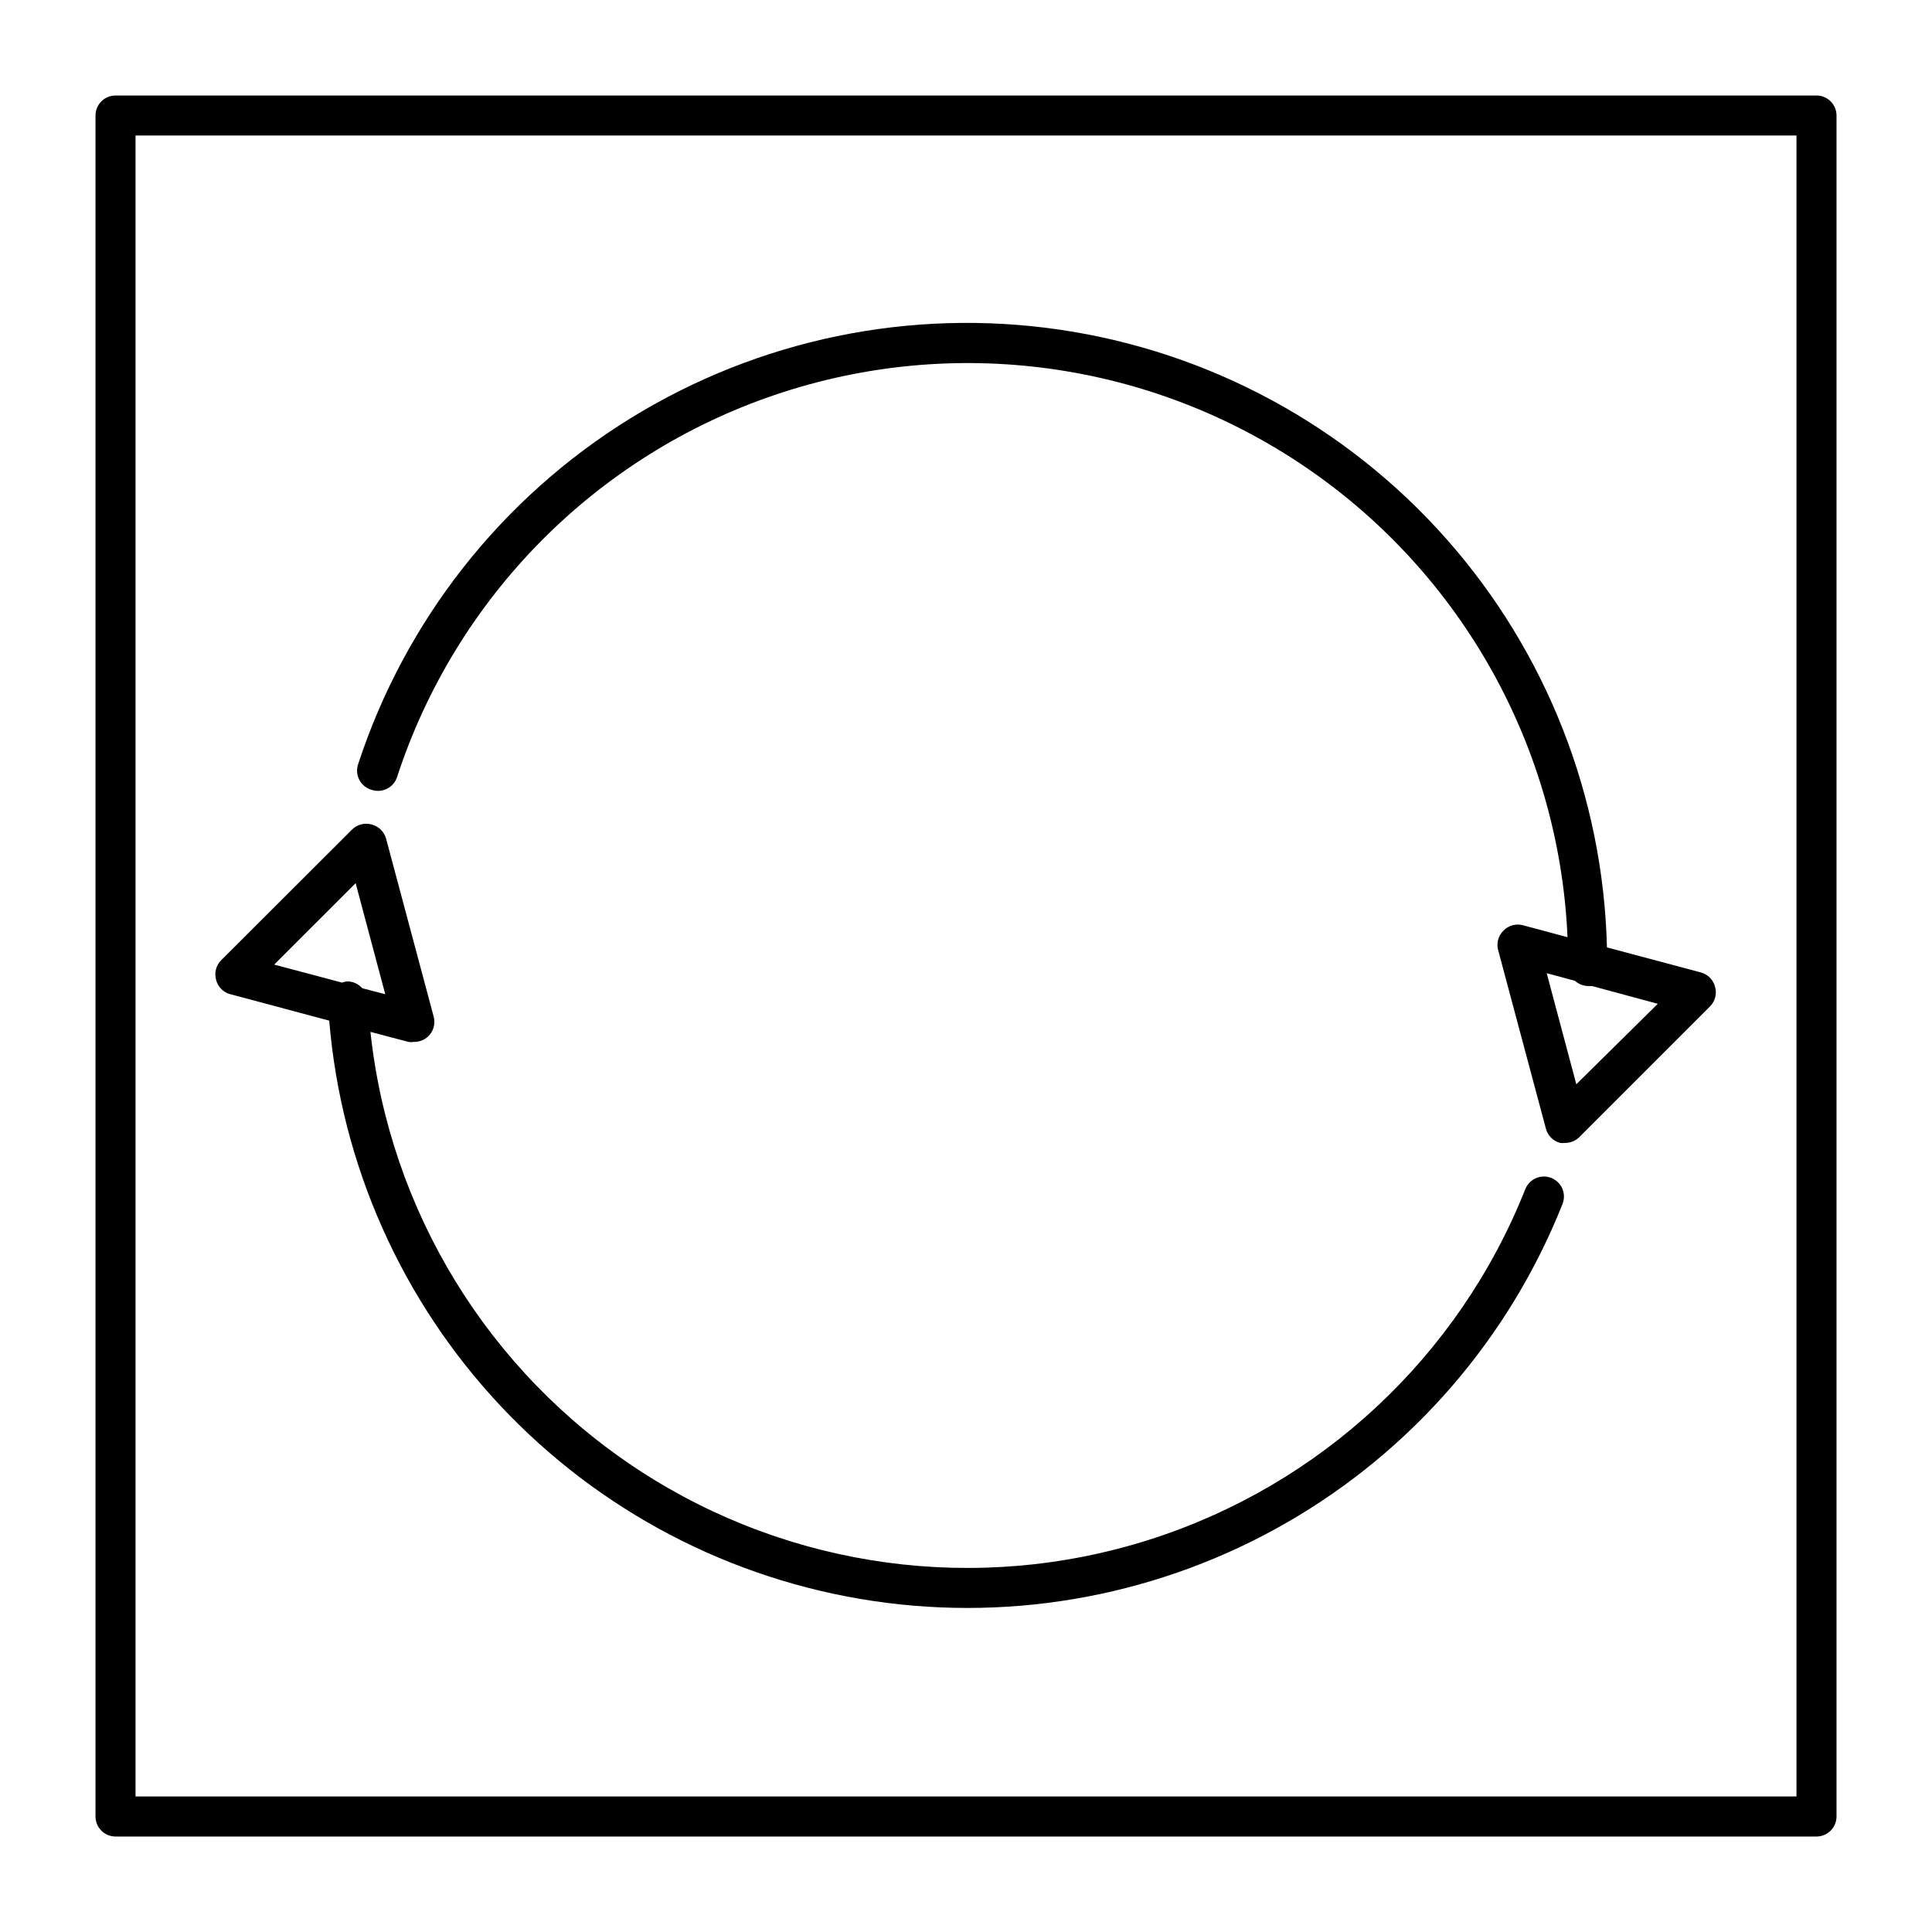
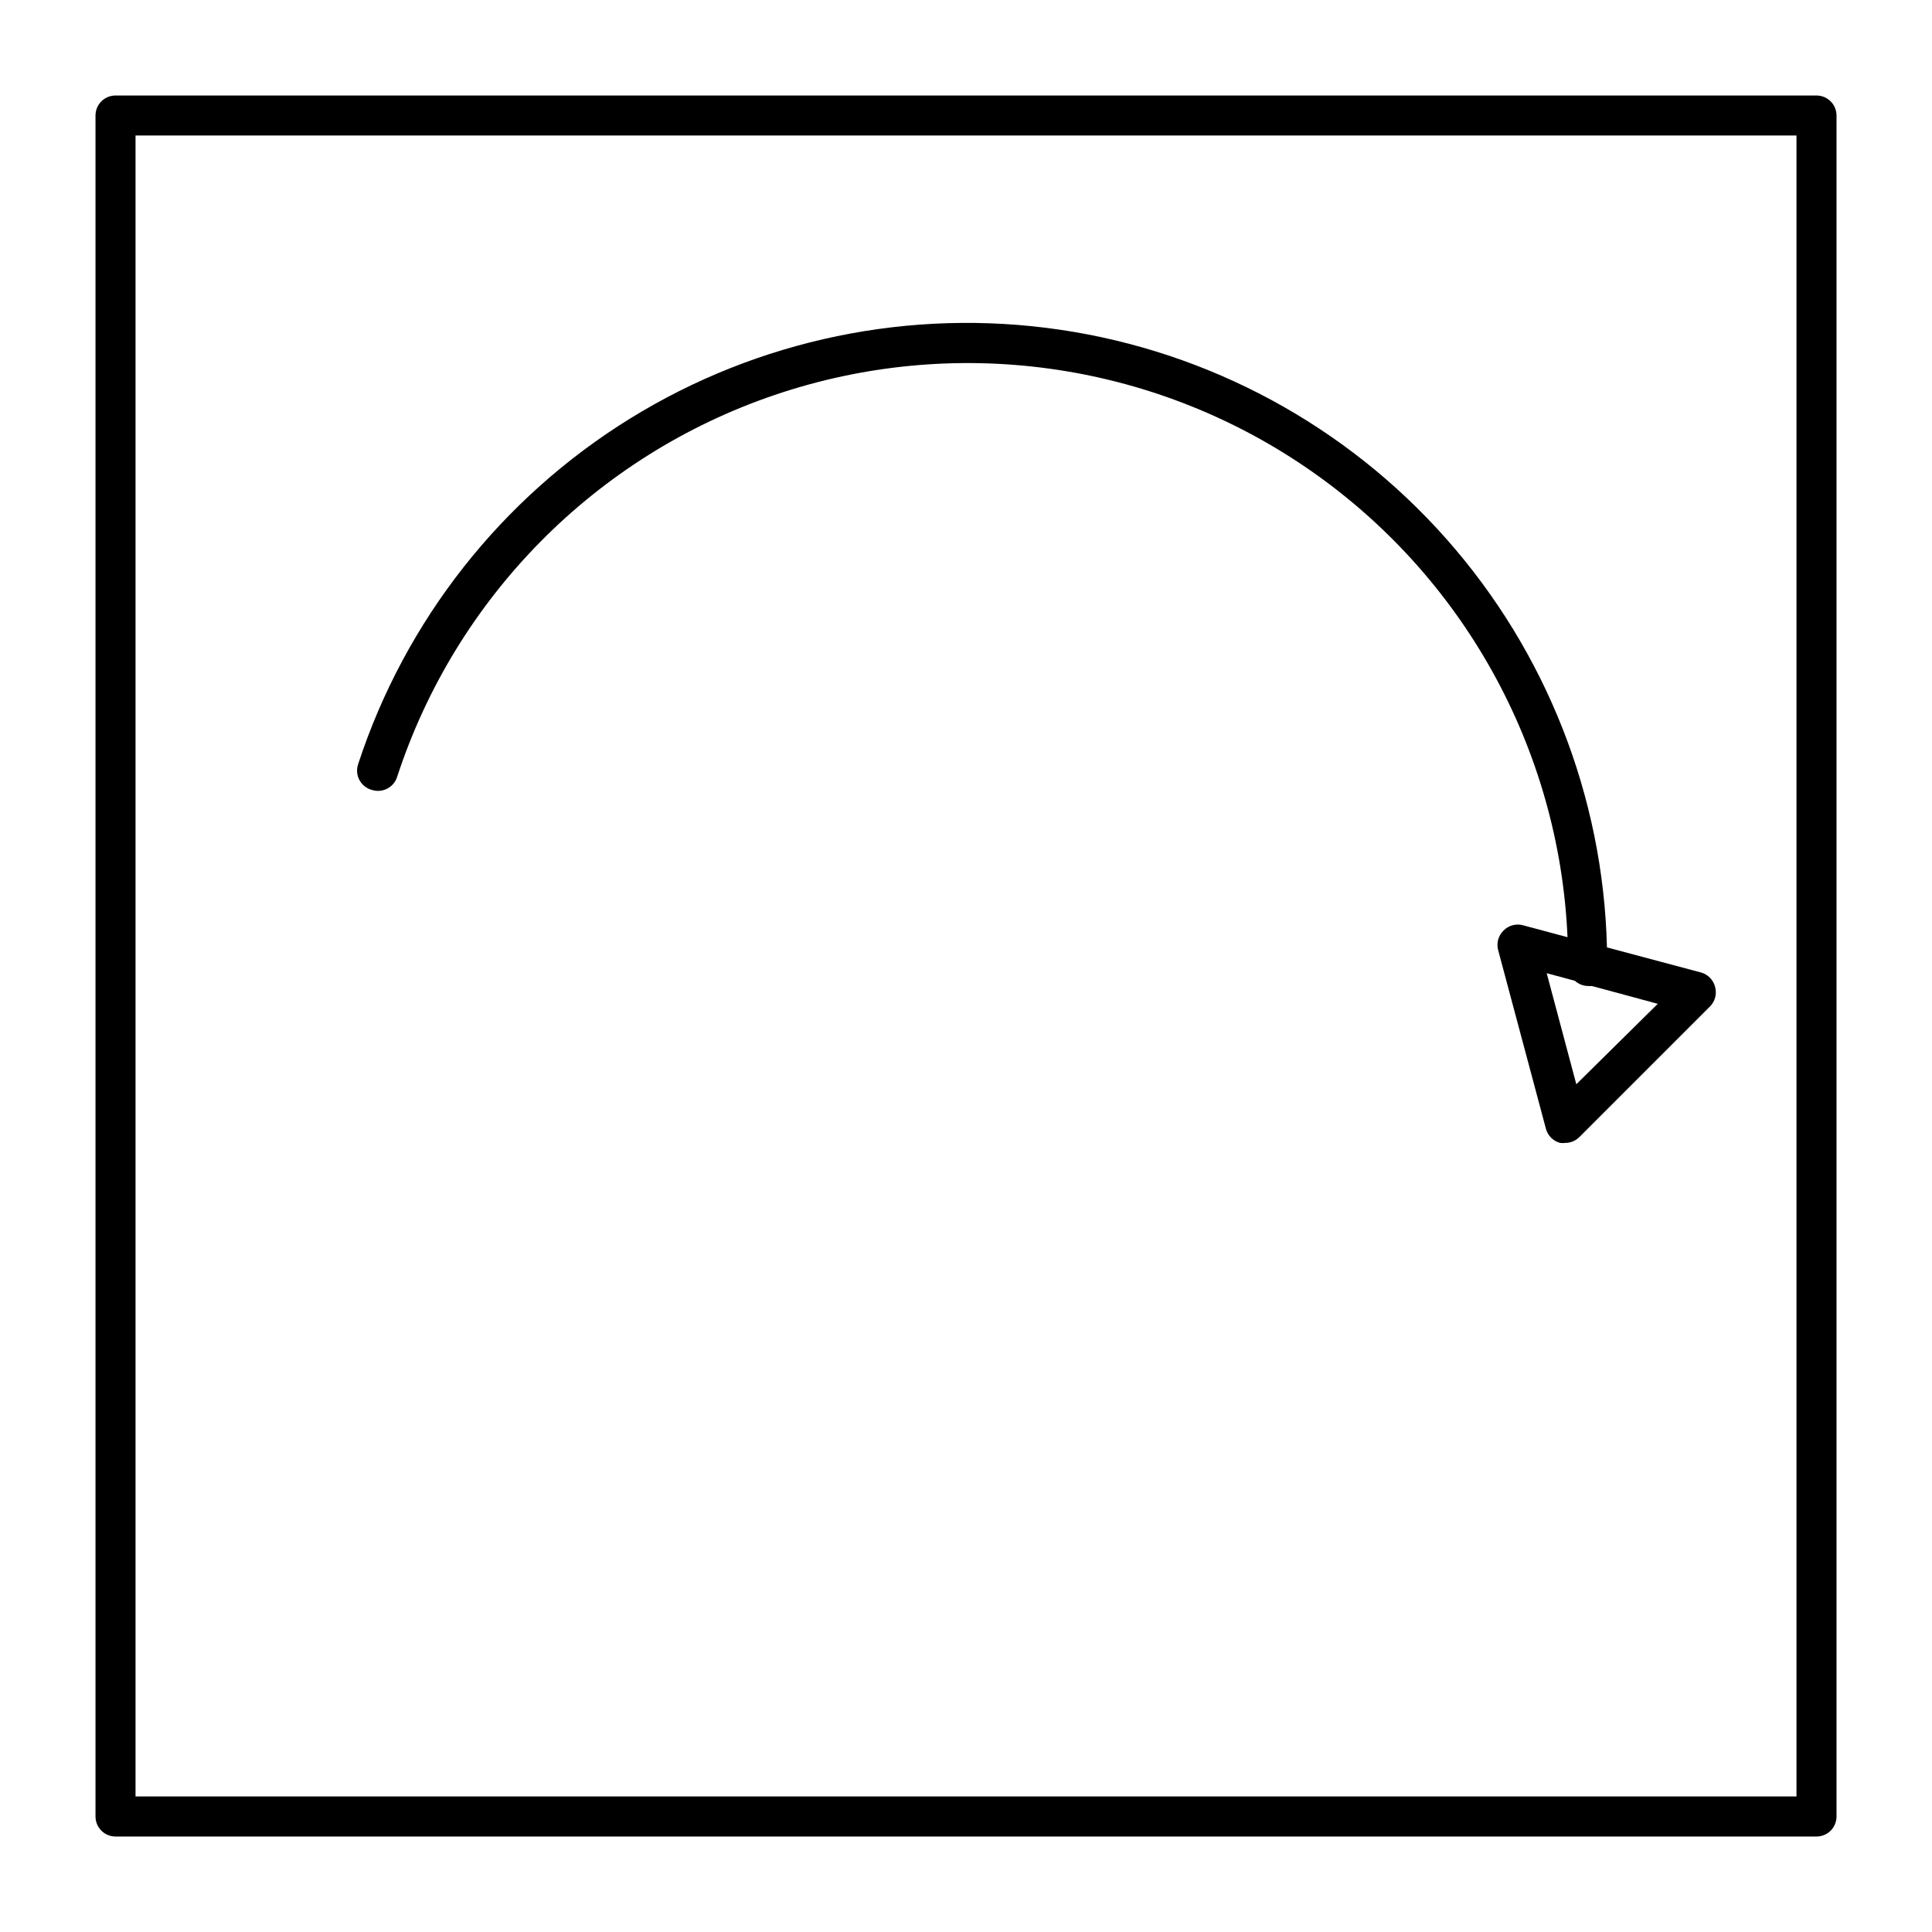
<svg xmlns="http://www.w3.org/2000/svg" fill="#000000" width="800px" height="800px" version="1.1" viewBox="144 144 512 512">
  <g>
    <path d="m242.54 353.33c2.785 0.906 5.773-0.613 6.684-3.391 15.543-47.613 52.602-85.129 100.02-101.25 47.418-16.125 99.664-8.977 141.01 19.289 41.344 28.266 66.969 74.352 69.156 124.39l-11.668-3.129c-1.887-0.562-3.926-0.031-5.301 1.379-1.41 1.375-1.941 3.414-1.379 5.301l12.621 47.199c0.488 1.84 1.926 3.277 3.766 3.766 0.457 0.055 0.922 0.055 1.379 0 1.391-0.004 2.723-0.559 3.711-1.539l34.578-34.578v0.004c1.406-1.375 1.938-3.418 1.379-5.305-0.488-1.84-1.926-3.277-3.766-3.766l-24.871-6.629c-0.992-40-16.082-78.359-42.609-108.31s-62.785-49.57-102.37-55.387c-39.586-5.816-79.953 2.539-113.98 23.594-34.023 21.055-59.512 53.453-71.969 91.477-0.492 1.391-0.387 2.926 0.297 4.234 0.688 1.309 1.887 2.269 3.309 2.656zm319.2 78.012-7.848-29.434 7.477 2.016c0.961 0.871 2.207 1.363 3.5 1.379 0.336 0.031 0.676 0.031 1.008 0l17.449 4.719z" />
-     <path d="m205.05 407.48 26.199 7c3.172 38.137 19.137 74.078 45.309 102 26.172 27.918 61.012 46.172 98.863 51.801 37.852 5.625 76.492-1.707 109.65-20.809 33.156-19.098 58.891-48.848 73.016-84.41 1.082-2.723-0.246-5.812-2.973-6.894-2.723-1.082-5.809 0.246-6.894 2.969-17.617 44.371-54.227 78.484-99.73 92.93-45.504 14.441-95.086 7.688-135.07-18.398-39.984-26.086-66.137-68.746-71.25-116.21l10.078 2.652c0.457 0.082 0.922 0.082 1.379 0 1.68 0.059 3.289-0.684 4.336-2.004 1.047-1.316 1.406-3.055 0.969-4.68l-12.621-47.199h-0.004c-0.504-1.816-1.938-3.231-3.766-3.711-1.887-0.559-3.926-0.027-5.301 1.379l-34.578 34.523c-1.406 1.375-1.938 3.418-1.379 5.305 0.488 1.84 1.926 3.277 3.766 3.766zm33.199-29.434 7.848 29.434-6.098-1.59c-1.043-1.188-2.559-1.848-4.137-1.805-0.414 0.082-0.82 0.188-1.219 0.316l-17.977-4.773z" />
    <path d="m625.39 169.31h-450.78c-2.93 0-5.301 2.371-5.301 5.301v450.78c0 1.406 0.559 2.754 1.551 3.75 0.996 0.996 2.344 1.555 3.75 1.555h450.78c1.406 0 2.754-0.559 3.75-1.555 0.996-0.996 1.555-2.344 1.555-3.75v-450.78c0-1.406-0.559-2.754-1.555-3.75-0.996-0.992-2.344-1.551-3.75-1.551zm-5.305 450.77h-440.17v-440.17h440.17z" />
  </g>
</svg>